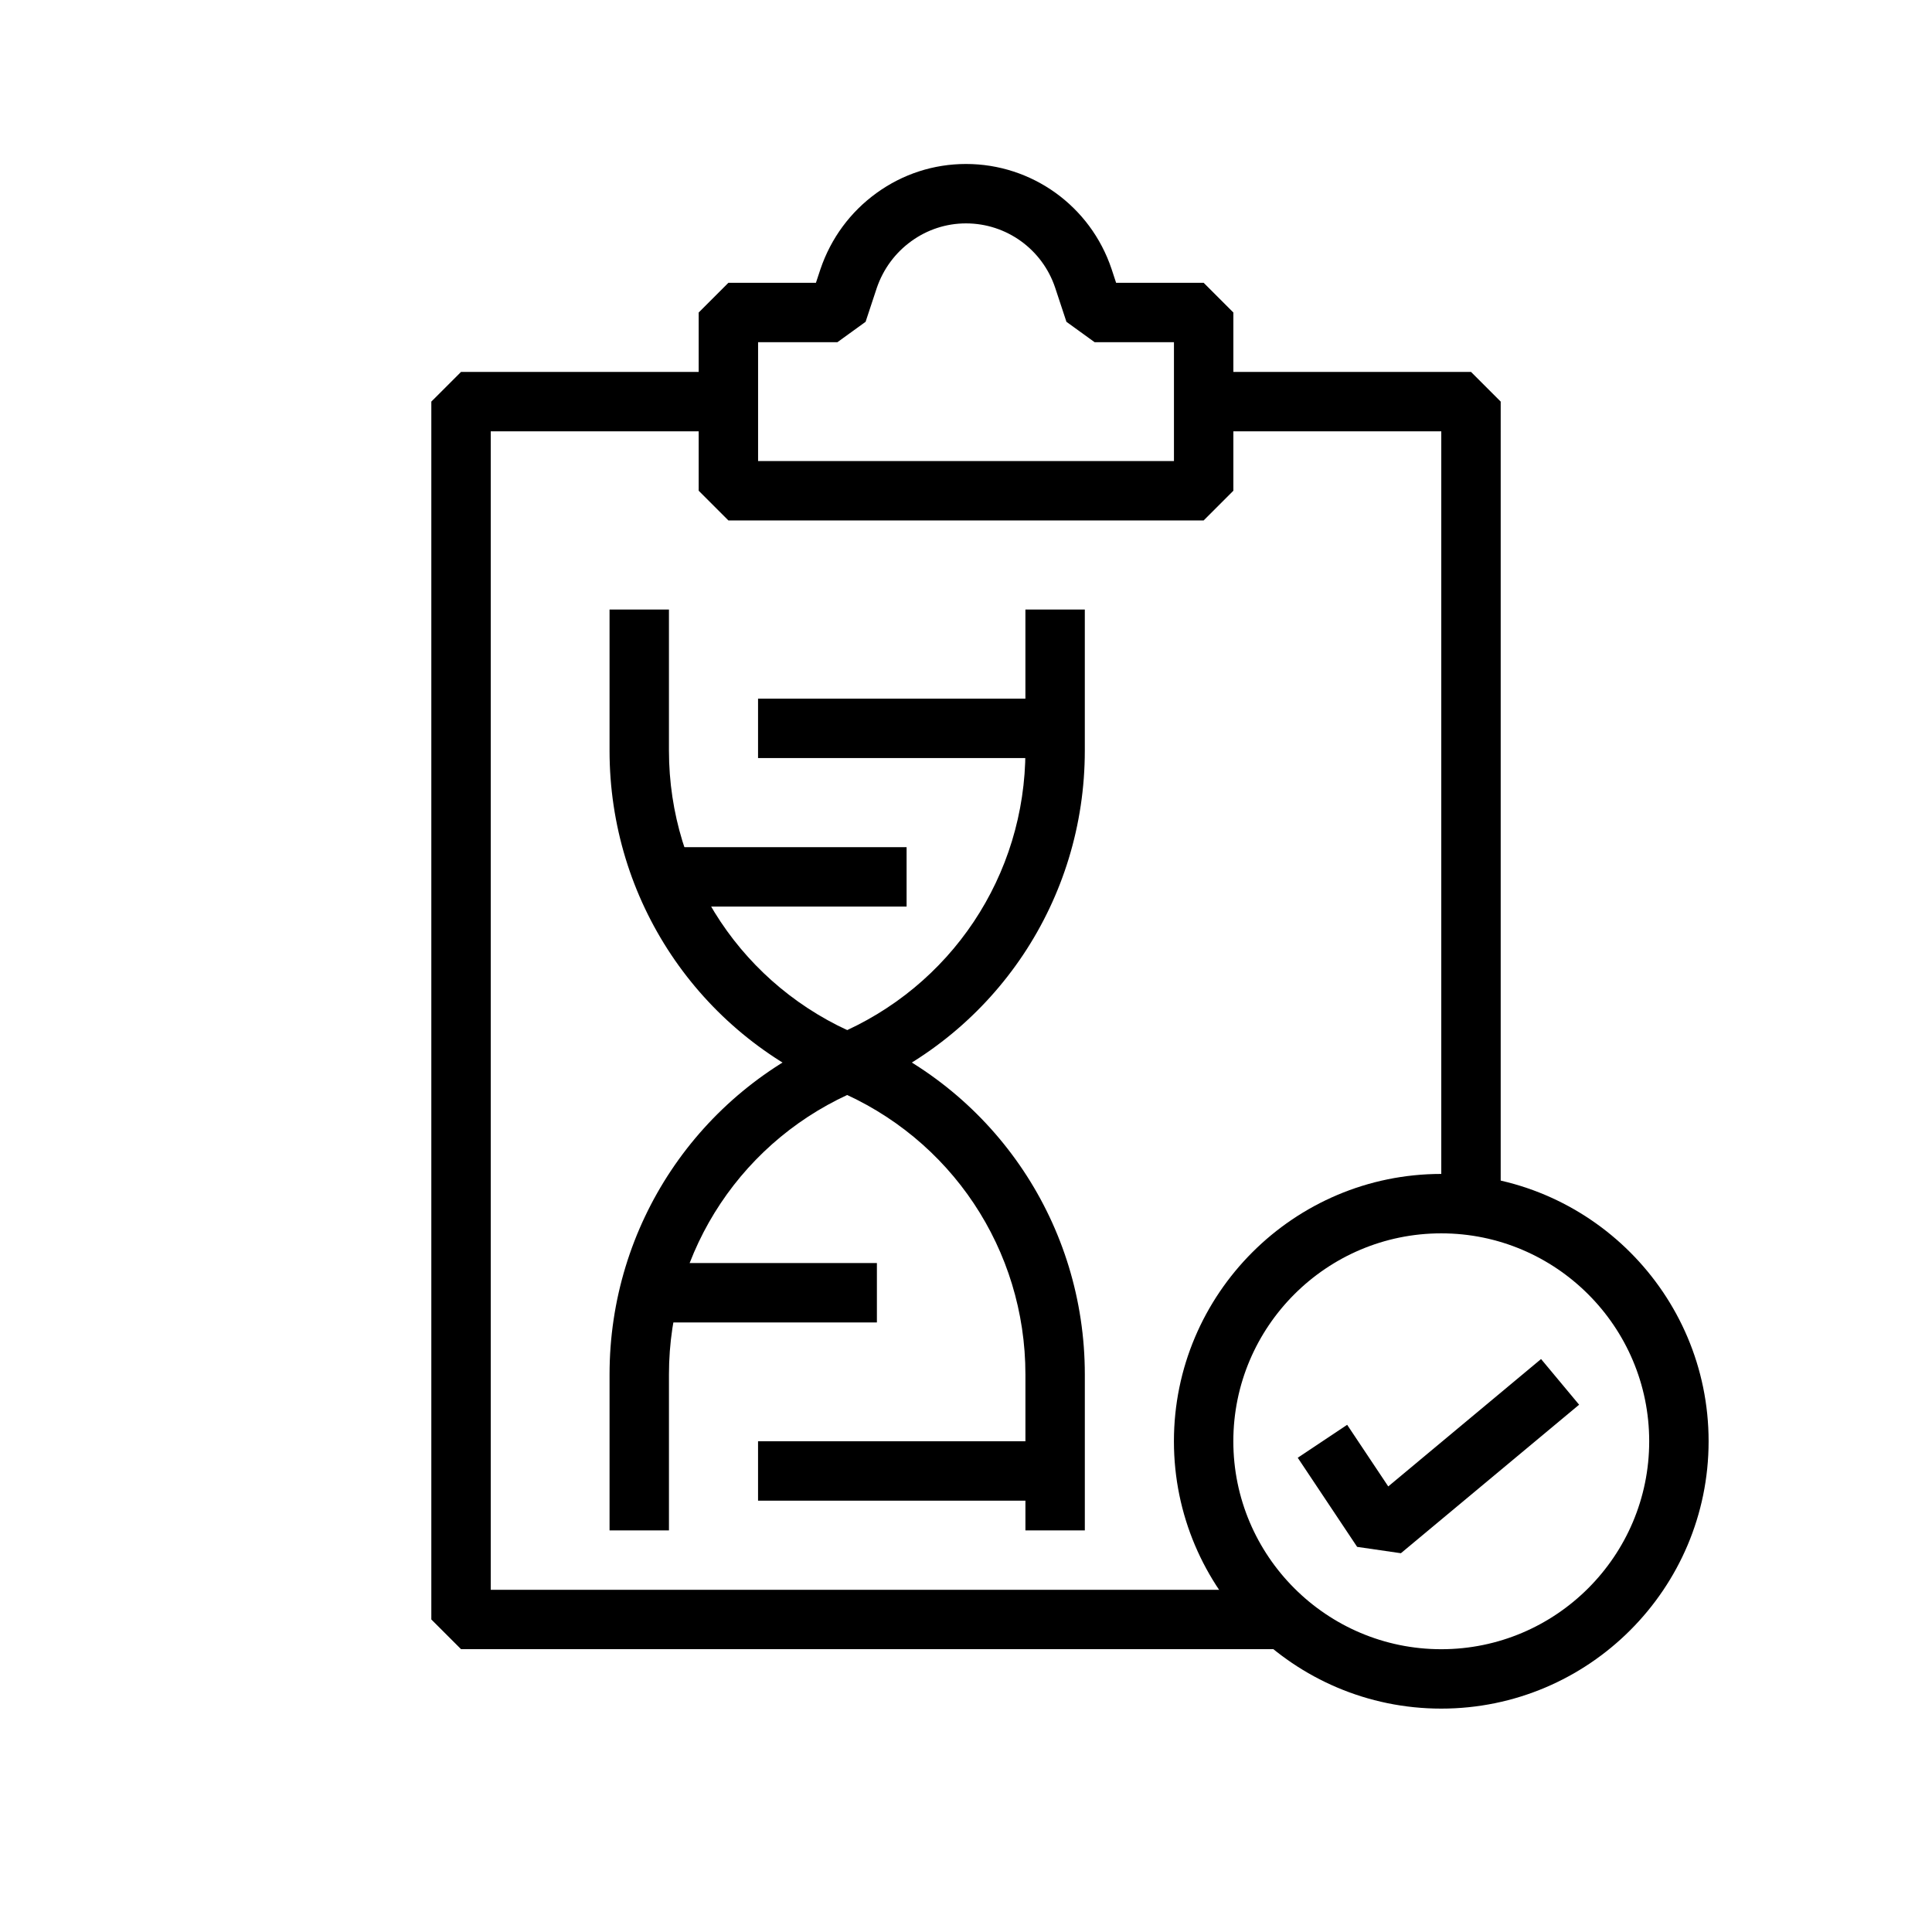
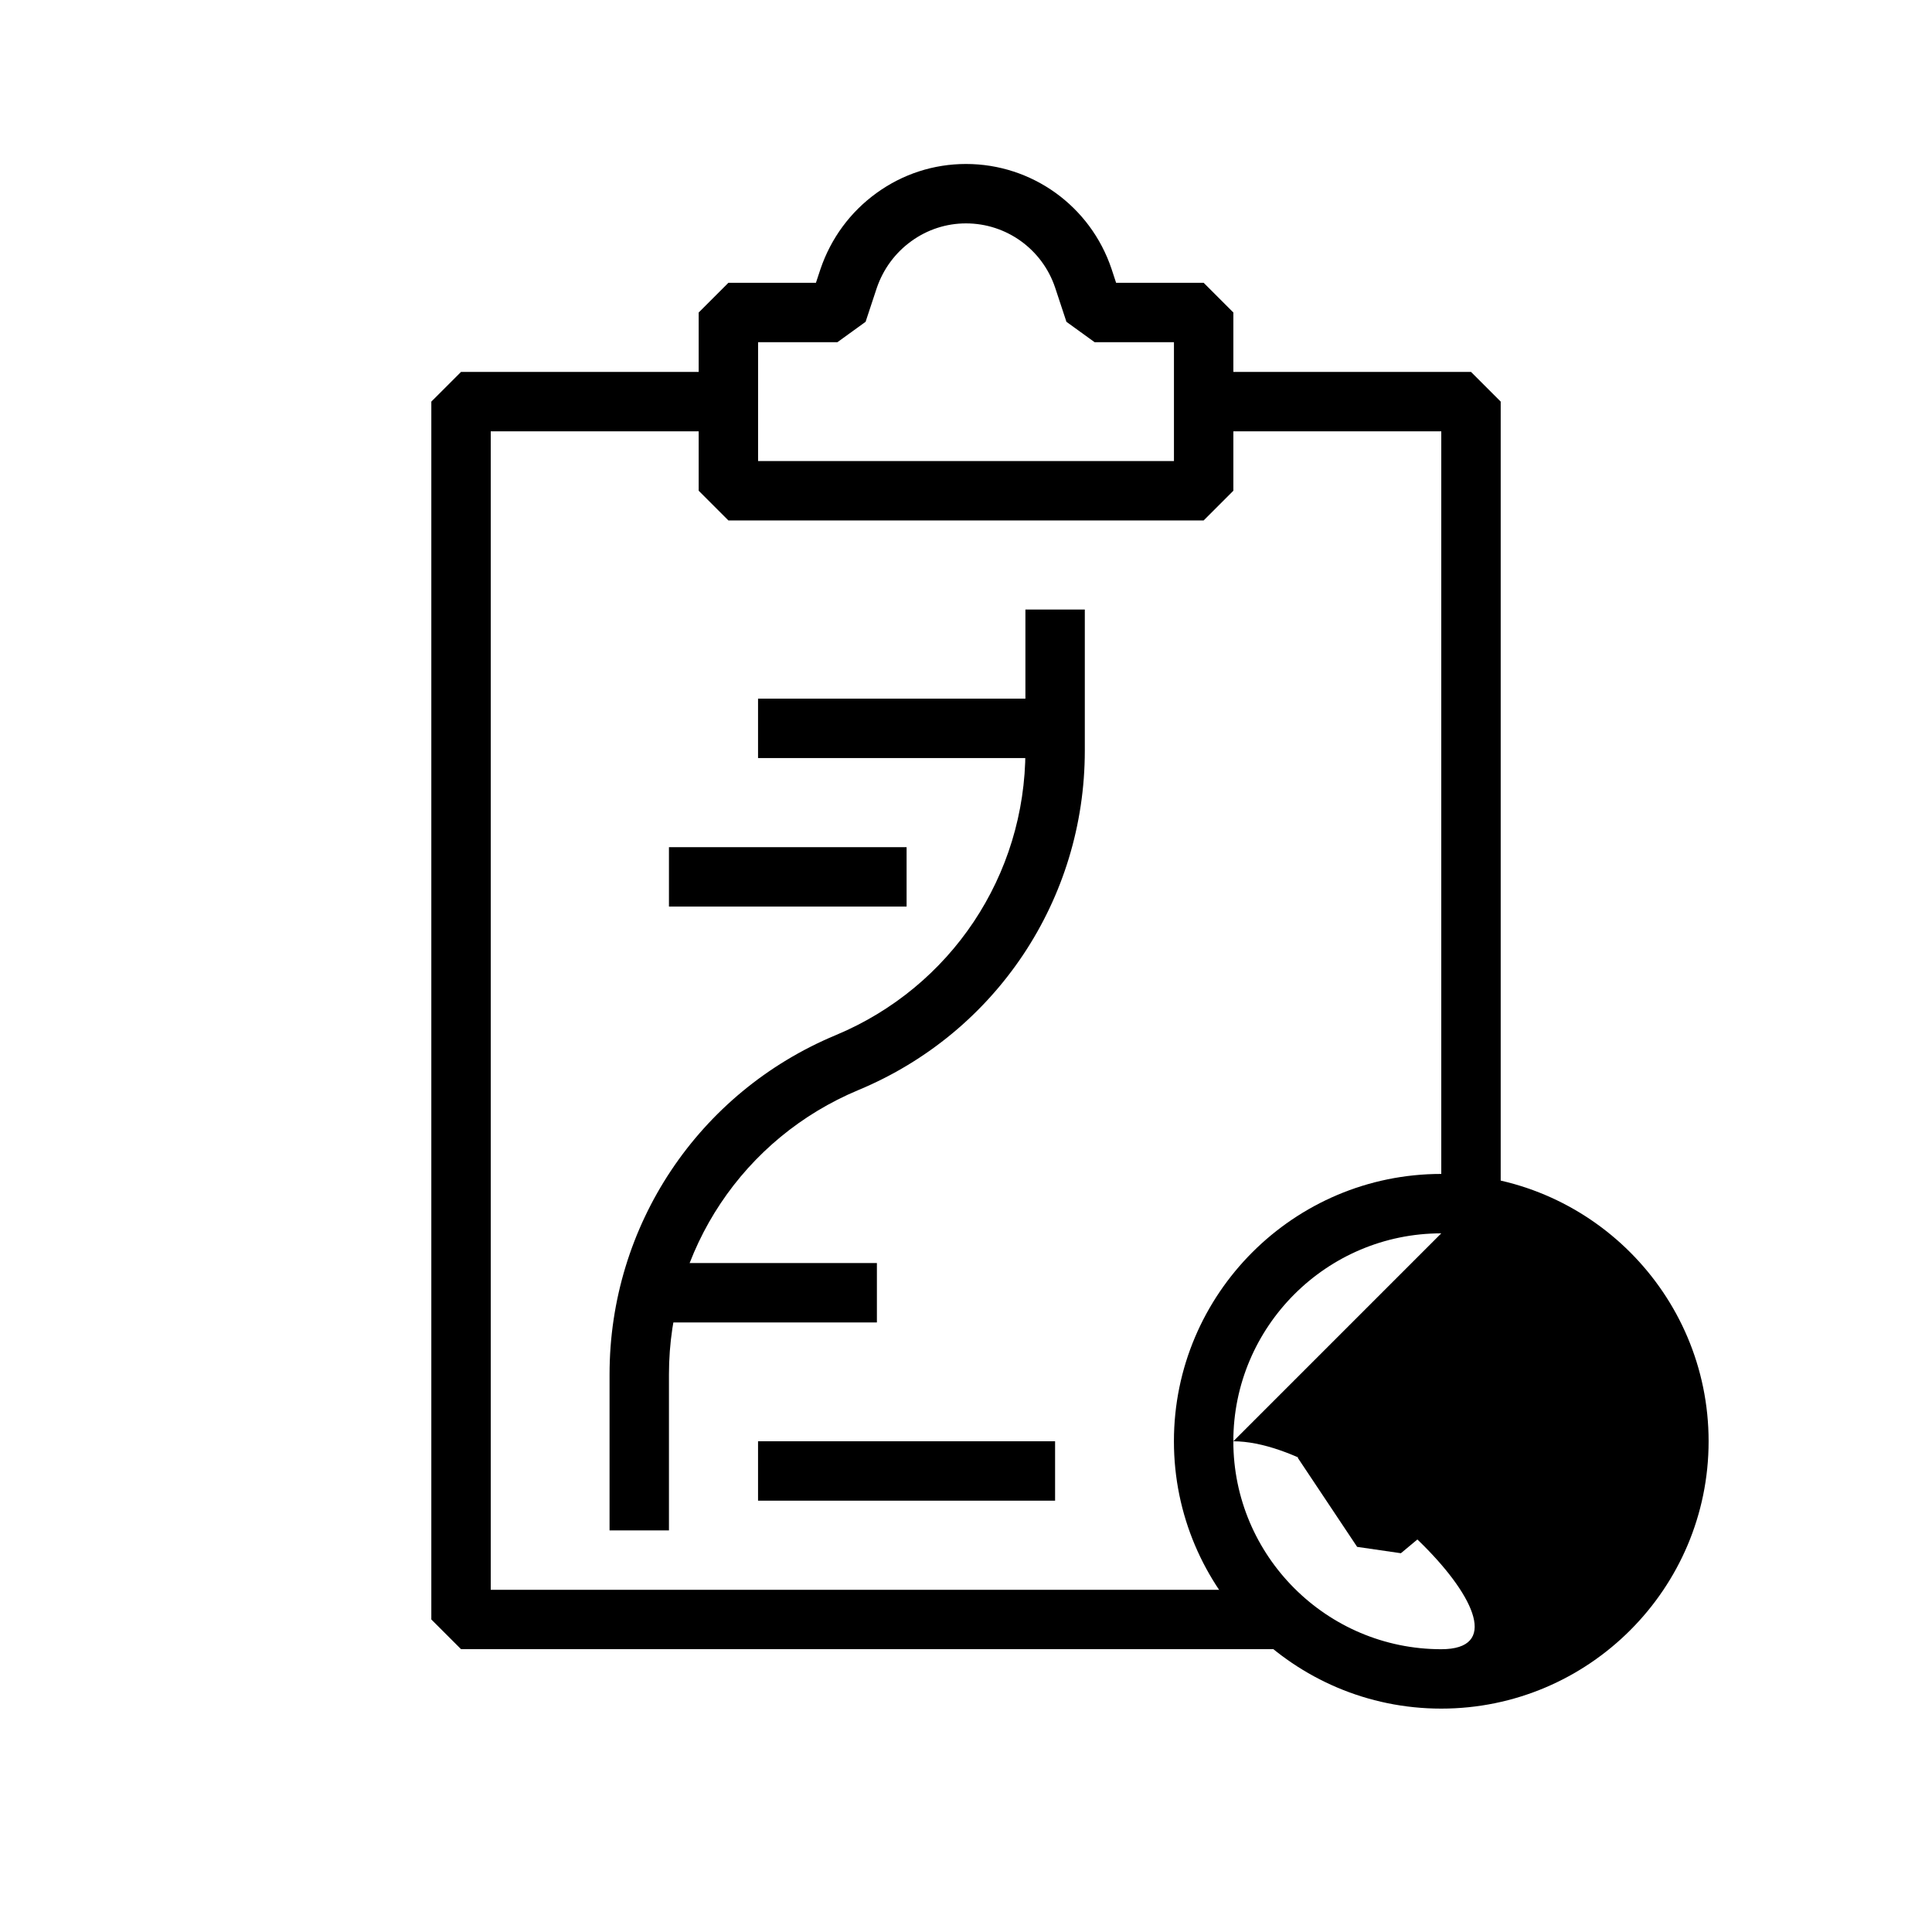
<svg xmlns="http://www.w3.org/2000/svg" fill="#000000" width="800px" height="800px" version="1.1" viewBox="144 144 512 512">
  <g>
    <path d="m486.59 581.05h-220.41l-7.875-7.871v-322.75l7.875-7.871h70.848v15.742h-62.977v307.01h212.54z" />
    <path d="m541.7 462.98h-15.746v-204.68h-62.973v-15.742h70.848l7.871 7.871z" />
    <path d="m462.98 281.92h-125.95l-7.871-7.871v-47.23l7.871-7.871h23.199l1.207-3.648c2.789-8.184 7.91-15.113 14.82-20.125 6.965-5.051 15.176-7.719 23.75-7.719 17.48 0 32.98 11.172 38.562 27.805l1.211 3.684h23.203l7.871 7.871v47.23zm-118.08-15.742h110.21v-31.488h-21.02l-7.473-5.406-2.992-9.051c-3.406-10.176-12.91-17.031-23.617-17.031-5.234 0-10.246 1.633-14.508 4.719-4.273 3.094-7.426 7.375-9.141 12.383l-2.969 8.98-7.473 5.406h-21.016z" />
-     <path d="m525.95 596.8c-39.066 0-70.848-31.781-70.848-70.848s31.781-70.848 70.848-70.848c39.066 0 70.848 31.781 70.848 70.848 0.004 39.066-31.777 70.848-70.848 70.848zm0-125.95c-30.383 0-55.105 24.723-55.105 55.105s24.723 55.105 55.105 55.105c30.383 0 55.105-24.723 55.105-55.105s-24.723-55.105-55.105-55.105z" />
+     <path d="m525.95 596.8c-39.066 0-70.848-31.781-70.848-70.848s31.781-70.848 70.848-70.848c39.066 0 70.848 31.781 70.848 70.848 0.004 39.066-31.777 70.848-70.848 70.848zm0-125.95c-30.383 0-55.105 24.723-55.105 55.105s24.723 55.105 55.105 55.105s-24.723-55.105-55.105-55.105z" />
    <path d="m515.25 555.62-11.594-1.684-15.742-23.617 13.098-8.73 10.887 16.328 40.496-33.758 10.086 12.102z" />
-     <path d="m431.49 549.57h-15.742v-41.328c0-33.07-19.727-62.668-50.262-75.391-36.418-15.176-59.949-50.473-59.949-89.922v-37.391h15.742v37.391c0 33.074 19.727 62.664 50.262 75.391 36.418 15.176 59.949 50.469 59.949 89.922z" />
    <path d="m321.28 549.57h-15.742v-41.328c0-39.453 23.531-74.746 59.949-89.922 30.531-12.727 50.258-42.316 50.258-75.391v-37.391h15.742v37.391c0 39.449-23.531 74.746-59.949 89.922-30.531 12.723-50.258 42.32-50.258 75.391z" />
    <path d="m321.28 368.51h62.977v15.742h-62.977z" />
    <path d="m313.41 478.72h62.977v15.742h-62.977z" />
    <path d="m344.89 329.15h78.719v15.742h-78.719z" />
    <path d="m344.89 525.95h78.719v15.742h-78.719z" />
  </g>
</svg>